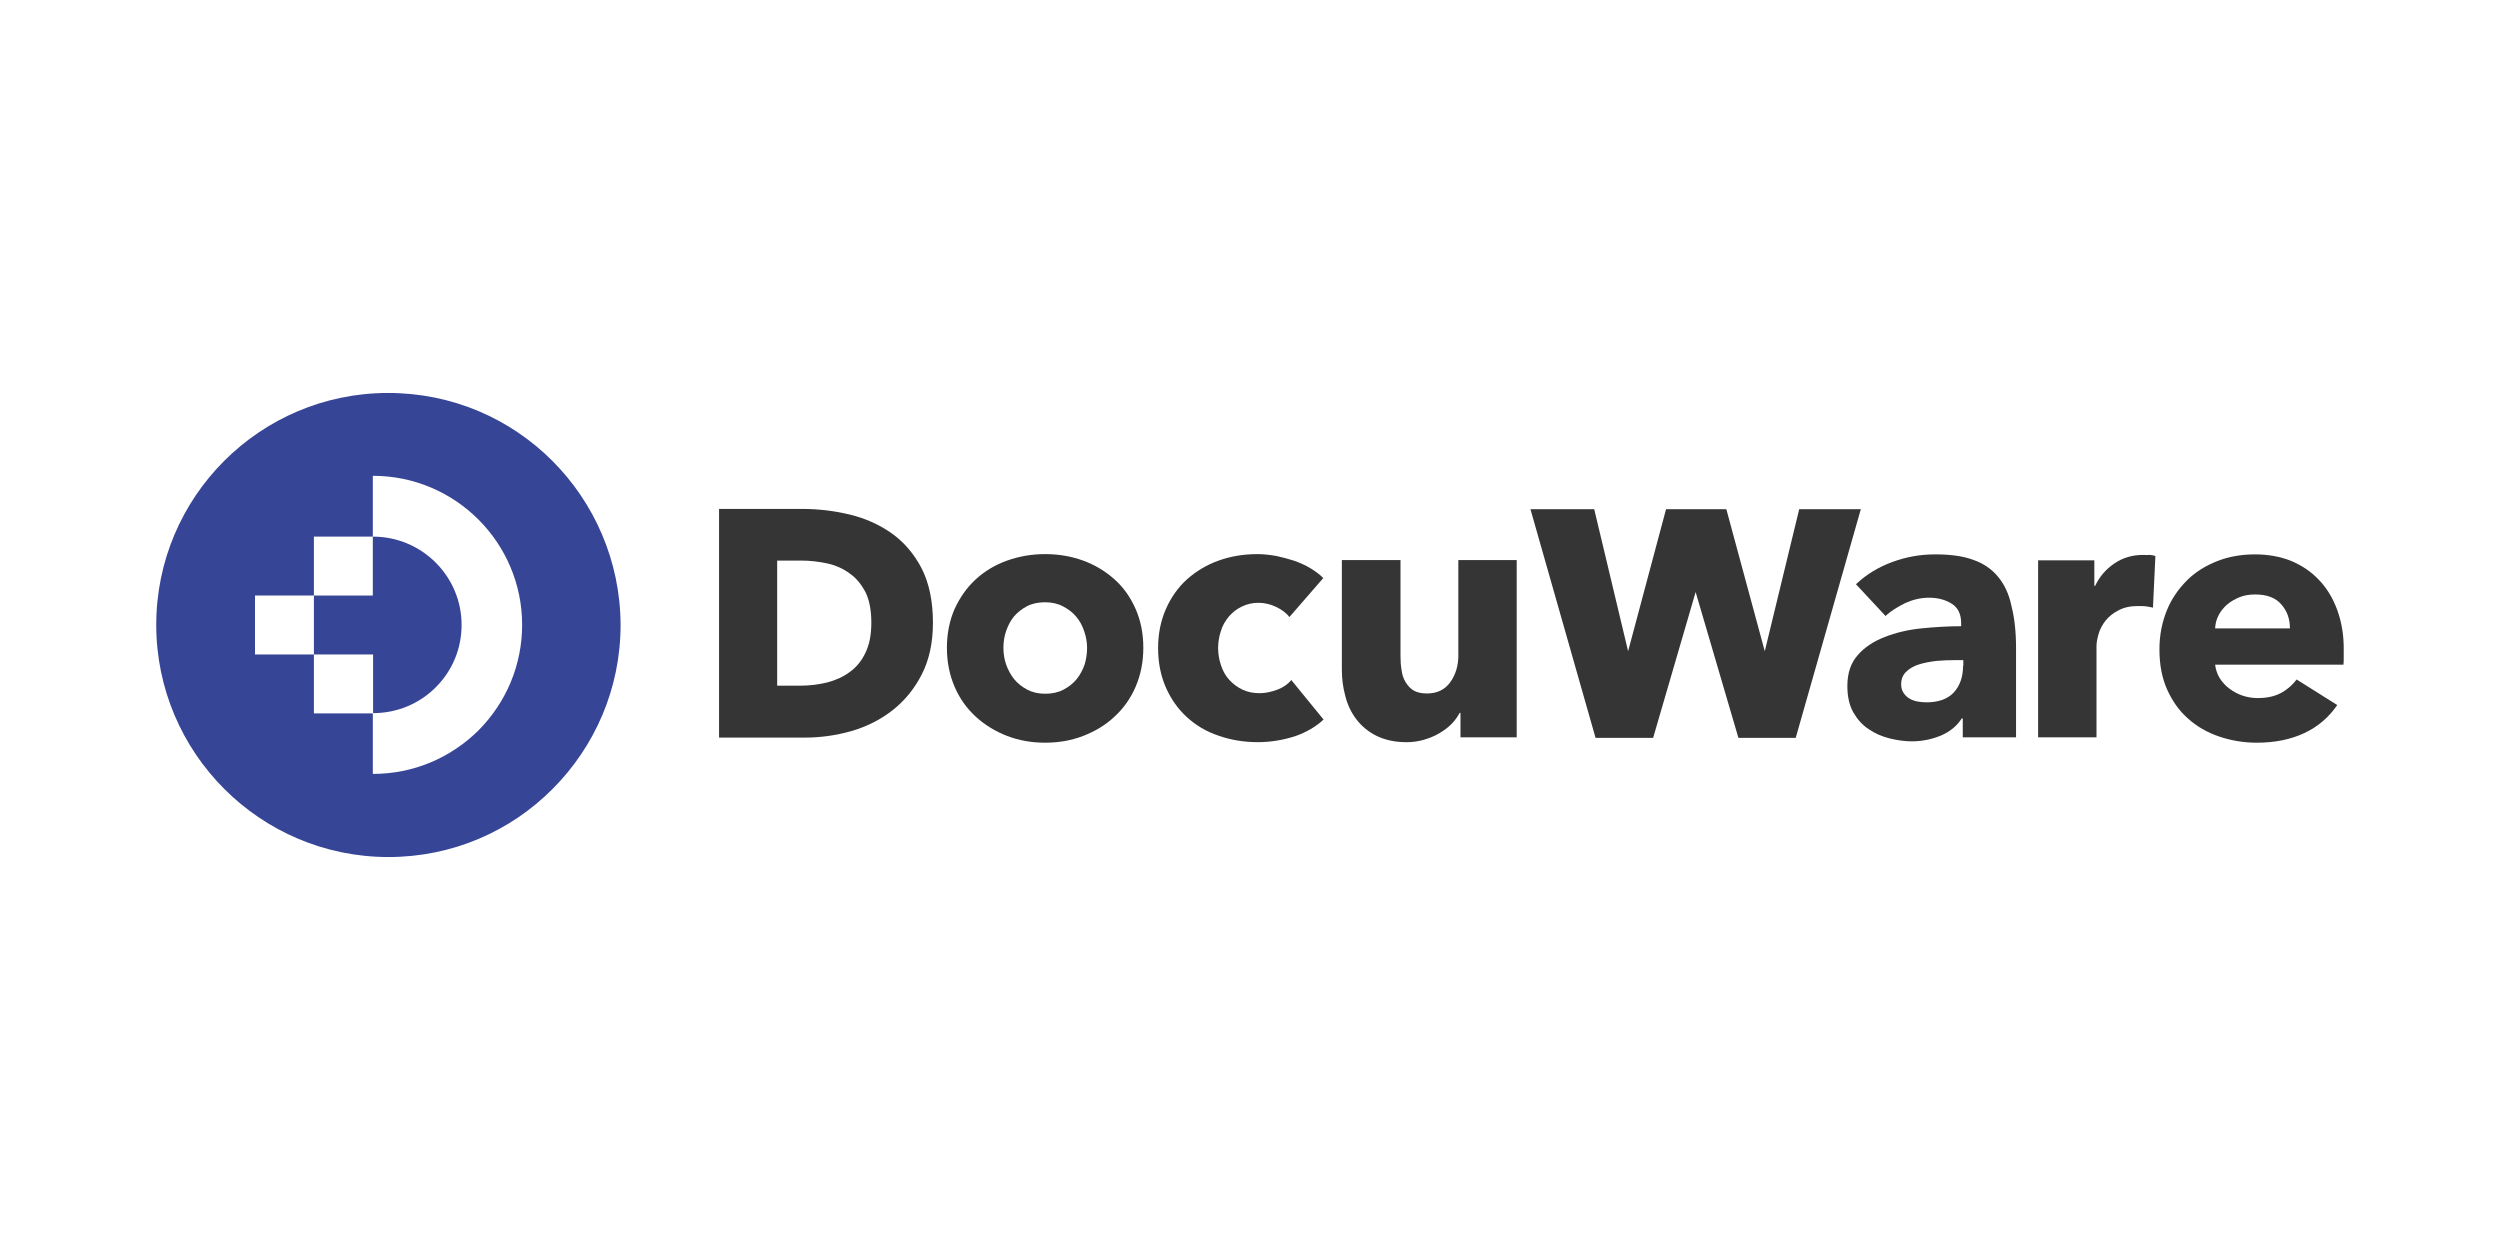
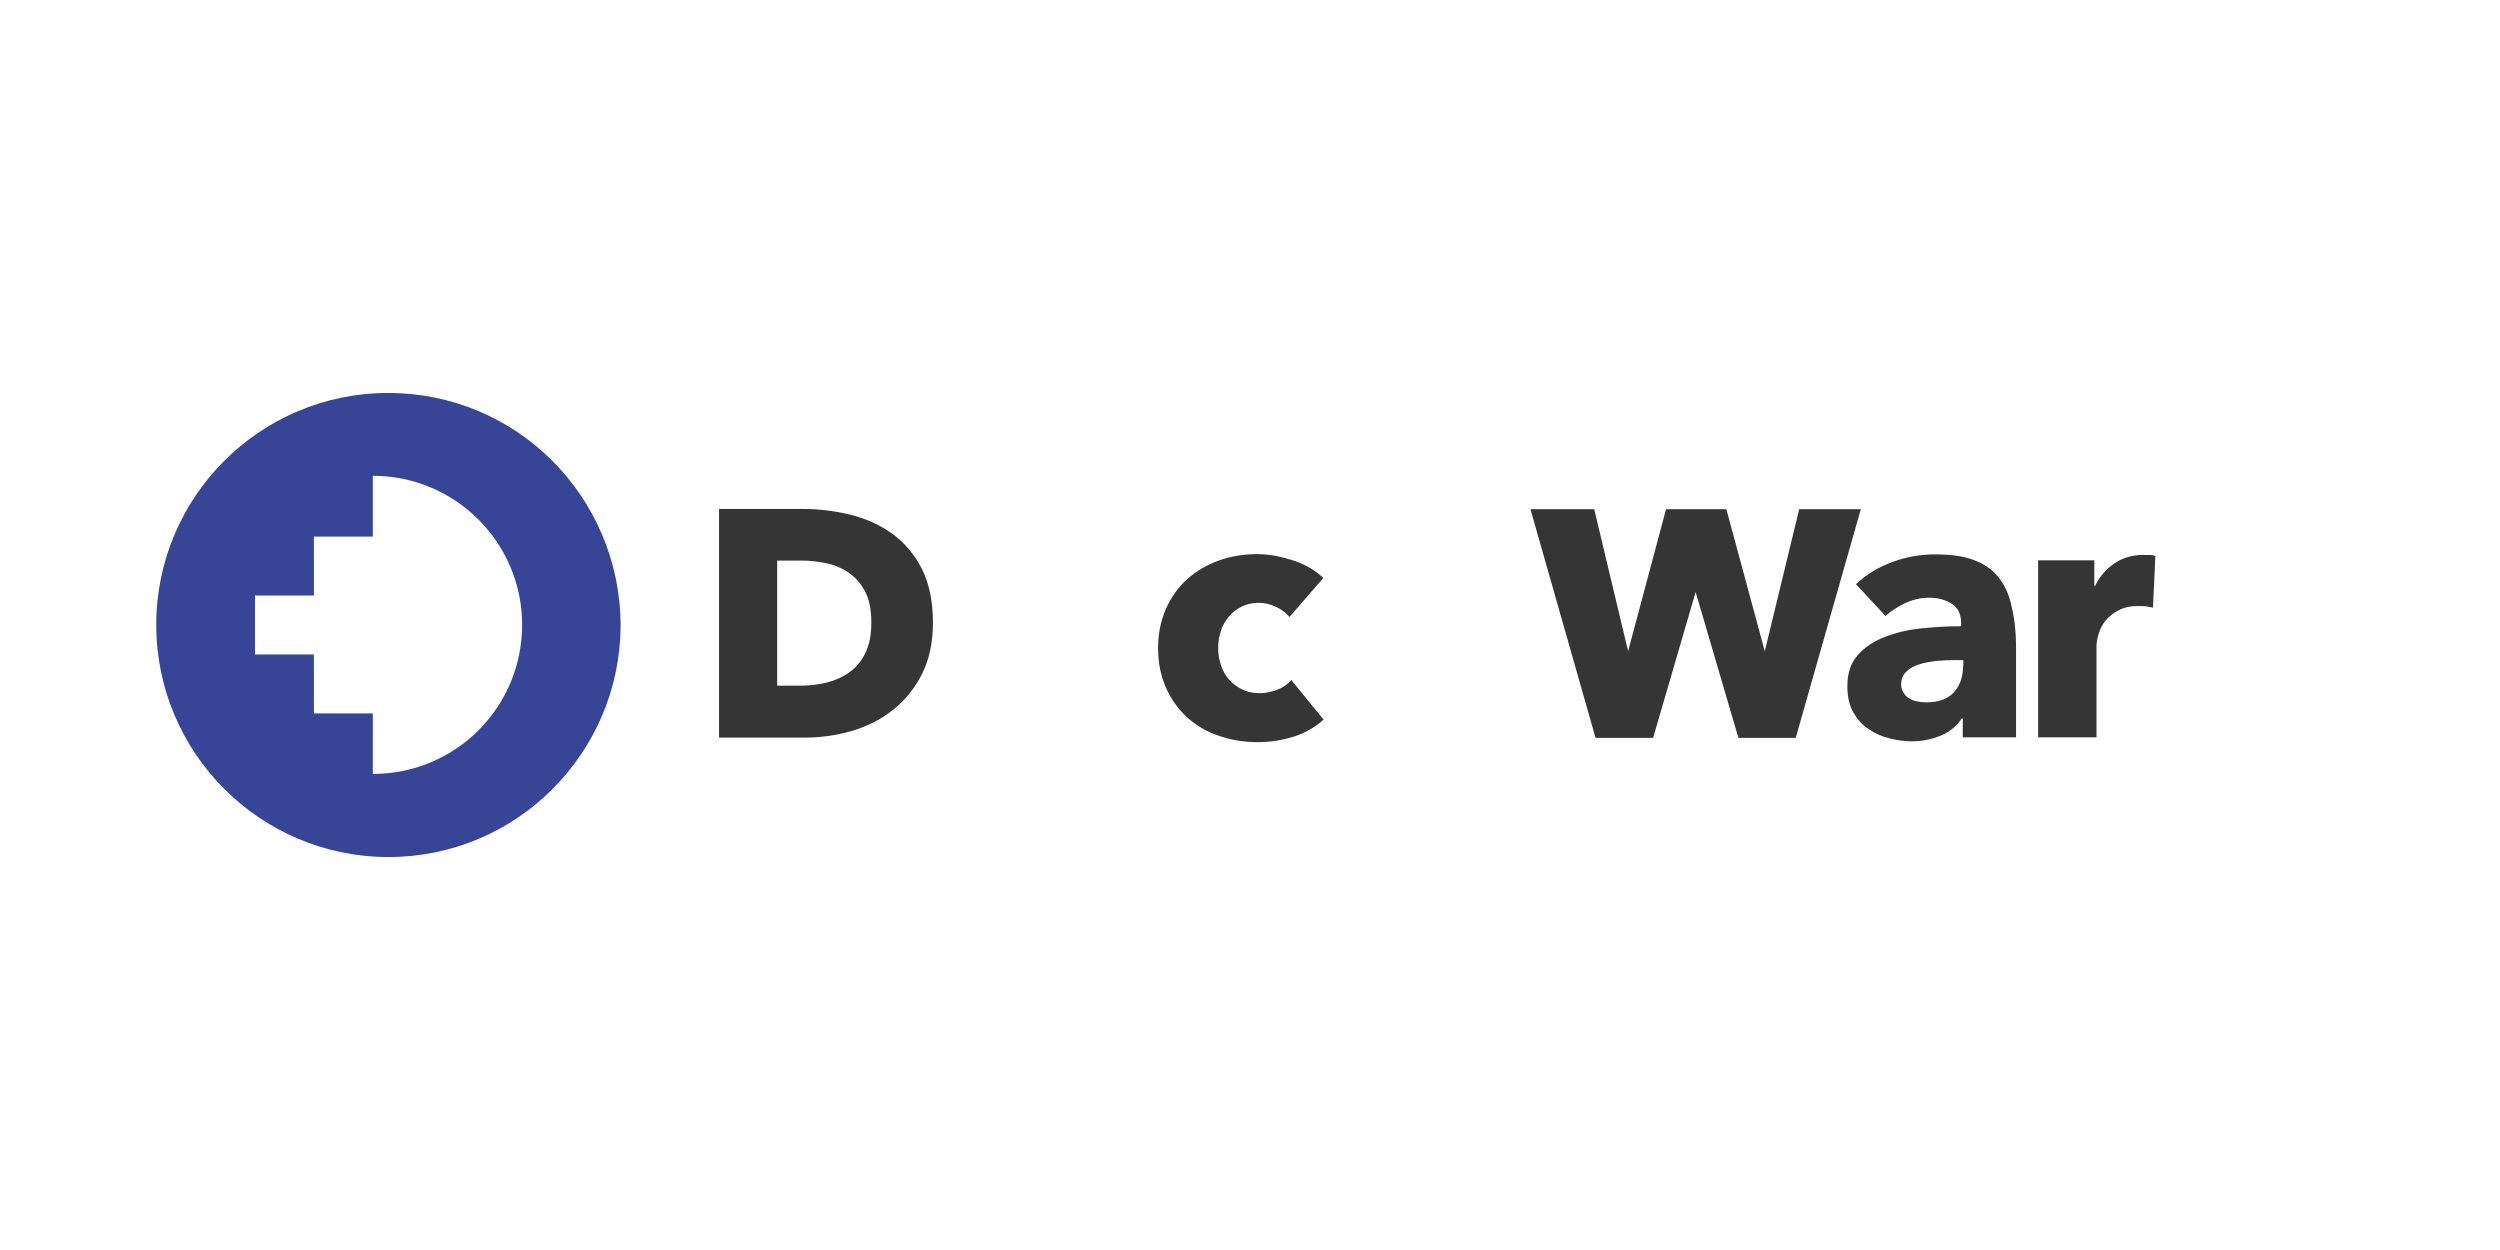
<svg xmlns="http://www.w3.org/2000/svg" id="DocuWare" viewBox="0 0 226.772 113.386">
  <defs>
    <style>
      .cls-1 {
        fill: #353535;
      }

      .cls-1, .cls-2 {
        stroke-width: 0px;
      }

      .cls-2 {
        fill: #374597;
      }
    </style>
  </defs>
  <g>
-     <path class="cls-2" d="M41.871,56.681c0,2.147-.83,4.149-2.343,5.662-1.513,1.513-3.538,2.343-5.662,2.343h-.024v-5.32h-5.369v-5.344h5.344v-5.344h.024c4.417,0,8.029,3.587,8.029,8.004" />
    <path class="cls-2" d="M50.095,41.795c-3.807-3.807-9.054-6.15-14.886-6.15-11.616,0-21.036,9.42-21.036,21.036,0,5.808,2.367,11.079,6.174,14.886,3.807,3.807,9.078,6.174,14.886,6.174s11.079-2.343,14.886-6.174c3.807-3.807,6.174-9.078,6.174-14.886-.024-5.808-2.392-11.079-6.198-14.886M43.408,66.247c-2.562,2.538-5.954,3.953-9.566,3.953h-.024v-5.491h-5.344v-5.344h-5.344v-5.344h5.344v-5.344h5.344v-5.515h.024c7.443,0,13.519,6.052,13.519,13.519,0,3.612-1.415,7.004-3.953,9.566" />
  </g>
  <g>
    <path class="cls-1" d="M80.892,48.384c-1.098-.781-2.392-1.367-3.807-1.708-1.415-.342-2.855-.512-4.295-.512h-7.565v20.743h7.785c1.415,0,2.806-.195,4.197-.586,1.367-.391,2.636-1.025,3.734-1.879s2.001-1.952,2.66-3.246c.683-1.318,1.025-2.904,1.025-4.71,0-1.928-.342-3.587-1.025-4.929-.683-1.318-1.611-2.392-2.709-3.172ZM79.037,56.486c0,1.074-.171,2.001-.537,2.733-.342.732-.83,1.318-1.415,1.733-.586.439-1.293.756-2.05.952-.781.195-1.611.293-2.465.293h-2.074v-11.348h2.196c.805,0,1.611.098,2.392.268.756.171,1.44.488,2.026.927.586.415,1.049,1,1.415,1.708.342.708.512,1.635.512,2.733Z" />
-     <path class="cls-1" d="M101.073,52.532c-.83-.732-1.757-1.293-2.831-1.684s-2.221-.586-3.441-.586c-1.196,0-2.343.195-3.441.586-1.098.391-2.026.952-2.831,1.684-.805.732-1.44,1.635-1.928,2.684-.464,1.049-.708,2.245-.708,3.538,0,1.318.244,2.489.708,3.563s1.123,1.977,1.928,2.709,1.757,1.318,2.831,1.733c1.098.415,2.221.61,3.441.61s2.367-.195,3.441-.61,2.026-.976,2.831-1.733c.805-.732,1.464-1.635,1.928-2.709s.708-2.245.708-3.563-.244-2.489-.708-3.538c-.464-1.049-1.098-1.952-1.928-2.684ZM98.389,60.268c-.171.488-.415.952-.732,1.342s-.732.708-1.196.952-1.025.366-1.635.366c-.634,0-1.171-.122-1.635-.366-.464-.244-.878-.561-1.196-.952s-.561-.854-.732-1.342-.244-1-.244-1.513.073-1.025.244-1.513.391-.927.708-1.318c.317-.366.708-.683,1.171-.927s1.025-.366,1.635-.366c.634,0,1.171.122,1.635.366.464.244.878.537,1.196.927.317.366.561.805.732,1.318.171.488.268,1.0.268,1.513s-.073,1.025-.22,1.513Z" />
    <path class="cls-1" d="M111.469,55.924c.317-.366.708-.683,1.171-.903.464-.22.952-.342,1.513-.342.537,0,1.074.122,1.586.366s.927.537,1.22.927l3.075-3.538c-.317-.317-.708-.61-1.147-.878-.439-.268-.927-.488-1.464-.683-.537-.171-1.074-.317-1.635-.439-.561-.098-1.147-.171-1.733-.171-1.245,0-2.416.195-3.514.586s-2.05.976-2.88,1.708c-.805.732-1.44,1.635-1.903,2.684s-.708,2.245-.708,3.538c0,1.342.244,2.538.708,3.587.464,1.049,1.098,1.952,1.903,2.684s1.757,1.318,2.88,1.684c1.098.391,2.294.586,3.563.586,1.171,0,2.294-.195,3.368-.537,1.049-.366,1.903-.878,2.587-1.513l-2.928-3.587c-.317.391-.756.683-1.269.878-.537.195-1.049.317-1.586.317-.586,0-1.098-.098-1.562-.317s-.854-.512-1.196-.878-.586-.805-.756-1.318c-.171-.488-.268-1.025-.268-1.586s.098-1.098.268-1.586c.122-.439.391-.878.708-1.269Z" />
-     <path class="cls-1" d="M132.285,59.463c0,.927-.244,1.733-.732,2.416s-1.196,1.025-2.123,1.025c-.488,0-.903-.098-1.196-.268-.293-.171-.537-.439-.732-.756-.195-.317-.317-.683-.366-1.098-.073-.415-.098-.83-.098-1.293v-8.688h-5.32v9.932c0,.83.098,1.611.317,2.416.195.781.537,1.489,1,2.099s1.074,1.123,1.806,1.489c.732.366,1.659.586,2.733.586.561,0,1.098-.073,1.586-.22.512-.146.976-.342,1.391-.586.415-.244.781-.512,1.098-.83s.561-.659.756-1.025h.073v2.221h5.1v-16.082h-5.295v8.663Z" />
    <polygon class="cls-1" points="163.204 46.187 160.081 59.072 156.64 46.358 156.591 46.187 151.125 46.187 147.684 59.072 144.609 46.187 138.825 46.187 144.731 66.93 149.953 66.93 153.809 53.703 157.689 66.93 162.887 66.93 168.793 46.187 163.204 46.187" />
    <path class="cls-1" d="M181.238,52.312c-.586-.708-1.342-1.22-2.269-1.537-.927-.342-2.074-.488-3.441-.488-1.318,0-2.587.22-3.856.683-1.269.464-2.367,1.123-3.319,2.026l2.684,2.88c.488-.464,1.098-.83,1.781-1.171.708-.317,1.415-.488,2.172-.488.805,0,1.513.195,2.074.561s.83.952.83,1.757v.268c-1.171,0-2.367.073-3.587.195s-2.343.391-3.343.781c-1.0.391-1.83.927-2.44,1.635-.634.708-.952,1.635-.952,2.806,0,.952.171,1.733.537,2.392.366.634.83,1.171,1.415,1.537.561.391,1.196.659,1.879.83s1.367.268,2.001.268c.976,0,1.855-.195,2.684-.537.83-.366,1.44-.878,1.855-1.537h.098v1.708h4.832v-8.126c0-1.464-.146-2.733-.415-3.783-.22-1.074-.634-1.952-1.22-2.66ZM178.066,60.414c0,1-.293,1.806-.854,2.416-.561.586-1.391.878-2.465.878-.268,0-.537-.024-.805-.073-.268-.049-.537-.146-.732-.268-.22-.122-.39-.293-.537-.512-.146-.22-.22-.464-.22-.781,0-.464.146-.854.464-1.147.293-.293.683-.512,1.147-.659s1-.244,1.586-.317c.586-.049,1.171-.073,1.757-.073h.683v.537h-.024Z" />
    <path class="cls-1" d="M194.392,50.336c-1,0-1.855.268-2.611.781-.756.512-1.342,1.196-1.733,2.026h-.073v-2.318h-5.1v16.057h5.295v-8.273c0-.317.073-.708.195-1.123s.342-.83.634-1.196c.293-.366.683-.683,1.171-.927.488-.268,1.074-.391,1.781-.391.22,0,.439,0,.659.024s.464.073.683.122l.22-4.685c-.122-.049-.293-.073-.488-.098-.22.024-.439,0-.634,0Z" />
-     <path class="cls-1" d="M212.011,55.339c-.39-1.074-.952-2.001-1.659-2.733-.708-.756-1.562-1.318-2.538-1.733-1-.391-2.074-.586-3.27-.586-1.22,0-2.367.195-3.417.61-1.049.415-1.977.976-2.733,1.733s-1.391,1.635-1.83,2.709-.683,2.245-.683,3.563c0,1.367.22,2.562.683,3.612.464,1.049,1.098,1.952,1.903,2.66.805.732,1.757,1.269,2.831,1.635,1.074.366,2.221.561,3.417.561,1.635,0,3.075-.293,4.319-.878,1.245-.586,2.221-1.44,2.977-2.538l-3.685-2.318c-.366.488-.83.903-1.415,1.22-.586.317-1.293.464-2.123.464-.464,0-.927-.073-1.367-.22s-.83-.366-1.196-.634-.634-.586-.878-.952c-.22-.366-.366-.781-.415-1.22h11.64c.024-.195.024-.391.024-.61v-.634c.024-1.415-.195-2.636-.586-3.709ZM200.932,56.974c.024-.415.122-.805.317-1.171s.464-.708.781-.976.708-.488,1.123-.659.903-.244,1.415-.244c1.049,0,1.855.293,2.367.903.537.61.781,1.318.781,2.172h-6.784v-.024Z" />
  </g>
</svg>